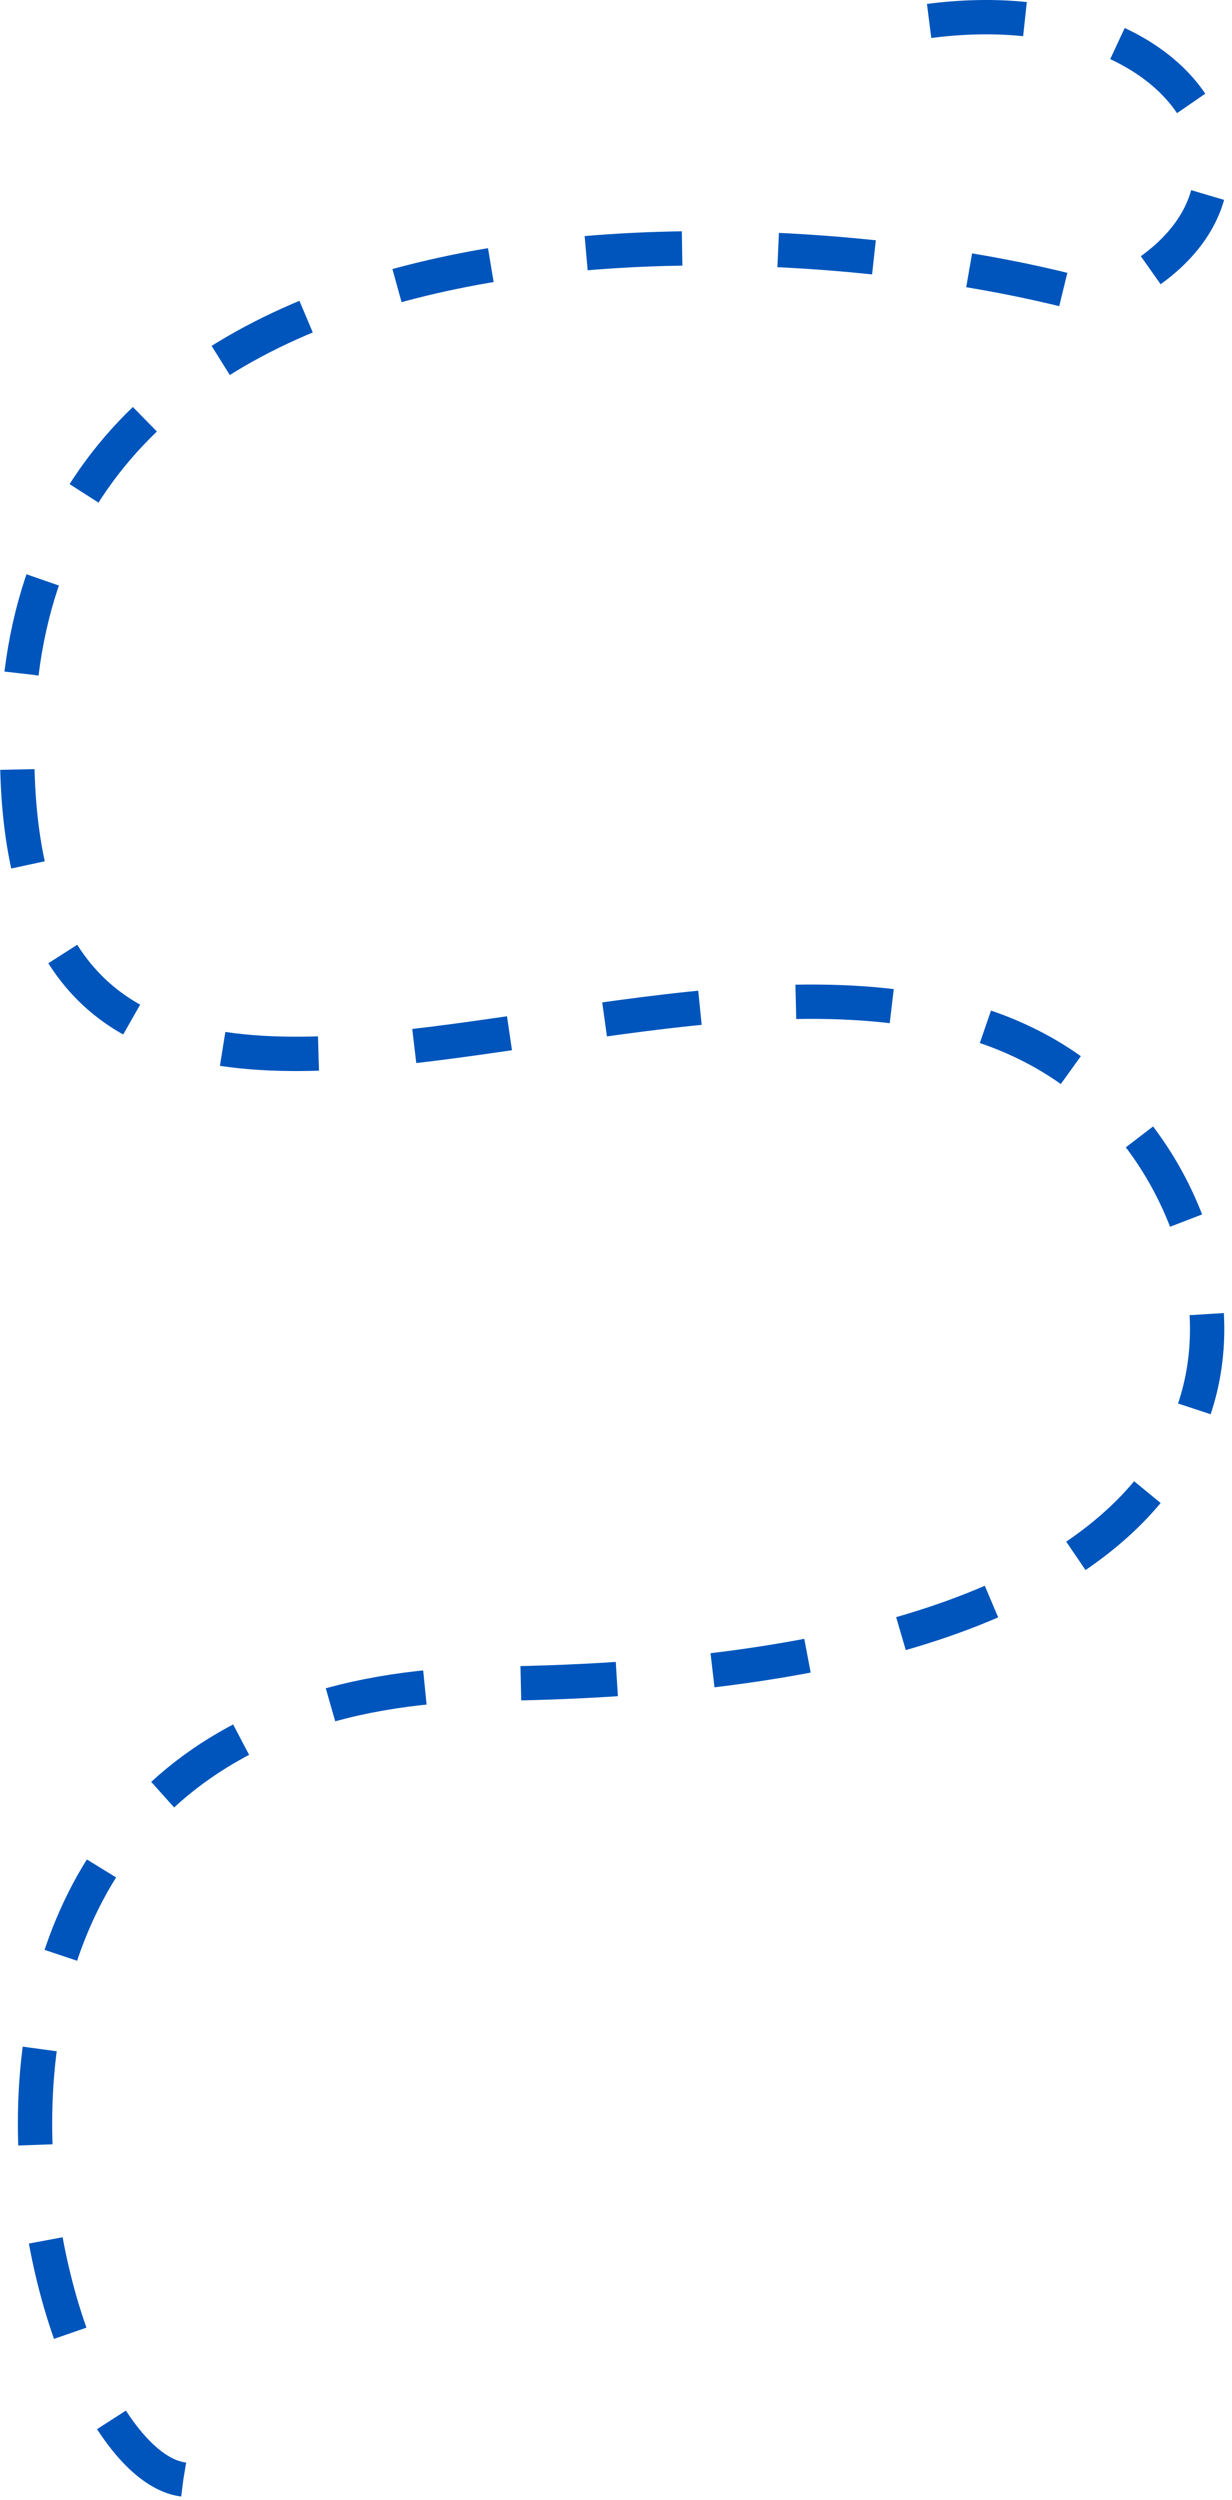
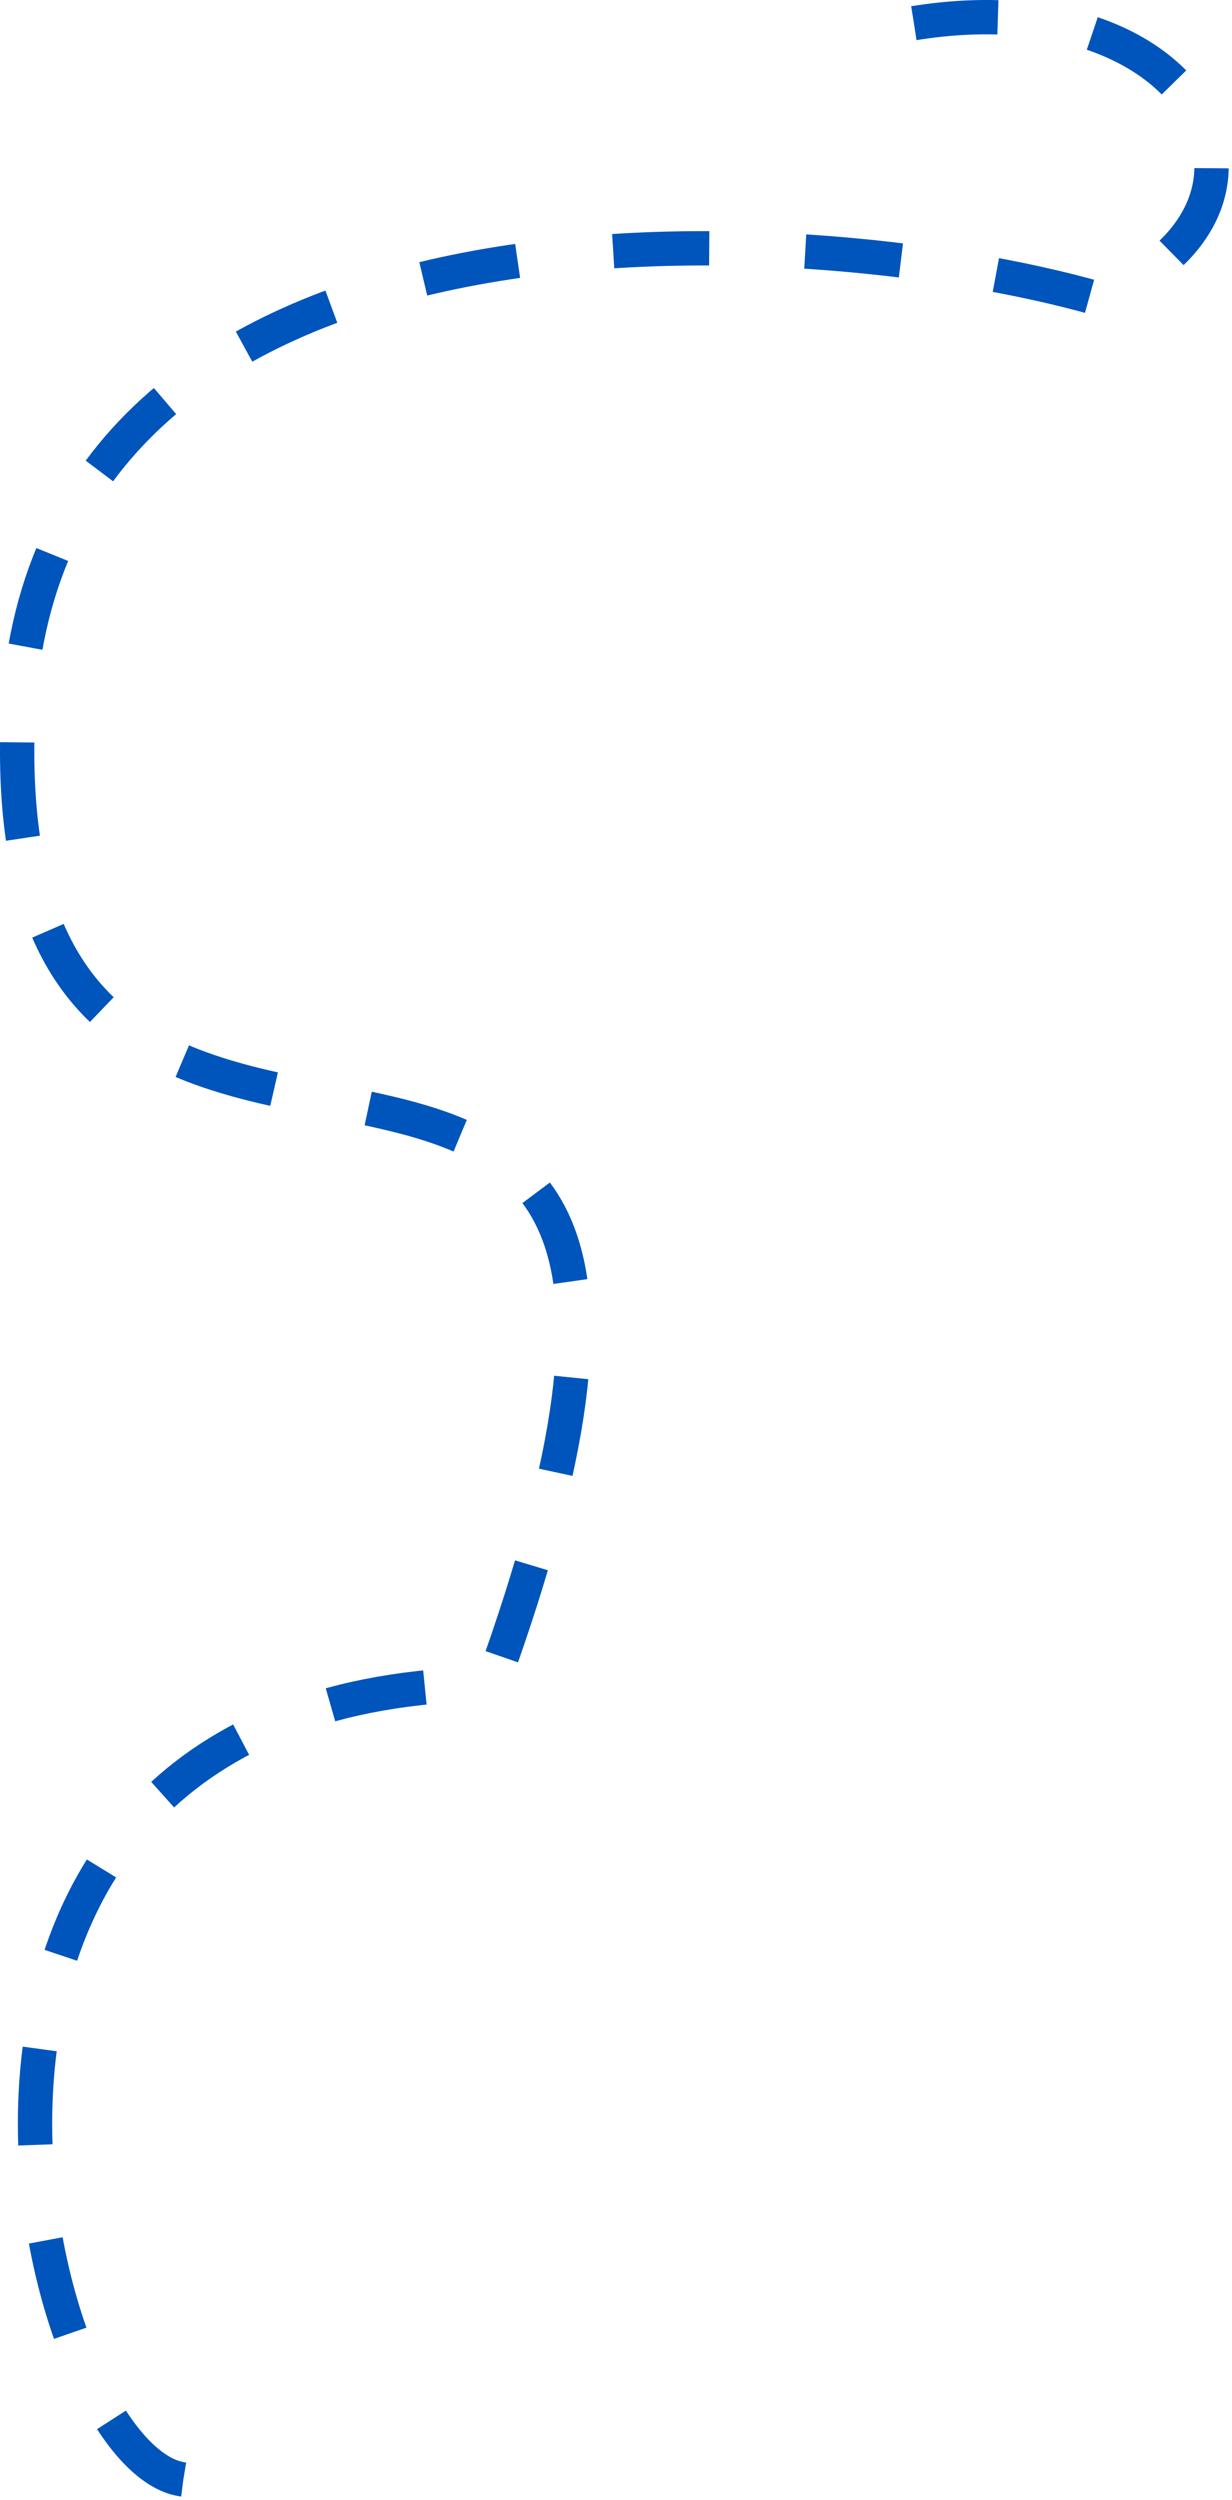
<svg xmlns="http://www.w3.org/2000/svg" width="359" height="728" viewBox="0 0 359 728" fill="none">
-   <path d="M53.43 722.081C8.783 716.411 -45.805 492.515 143.433 490.34C379.982 487.621 368.182 377.512 331.413 330.292C242.614 216.256 -1.658 411.86 5.139 210.658C10.577 49.697 233.667 62.323 320.114 87.022C383.627 60.559 349.577 -6.659 266.305 6.75" stroke="#0055BC" stroke-width="10" stroke-dasharray="28 28" />
+   <path d="M53.43 722.081C8.783 716.411 -45.805 492.515 143.433 490.34C242.614 216.256 -1.658 411.86 5.139 210.658C10.577 49.697 233.667 62.323 320.114 87.022C383.627 60.559 349.577 -6.659 266.305 6.75" stroke="#0055BC" stroke-width="10" stroke-dasharray="28 28" />
</svg>